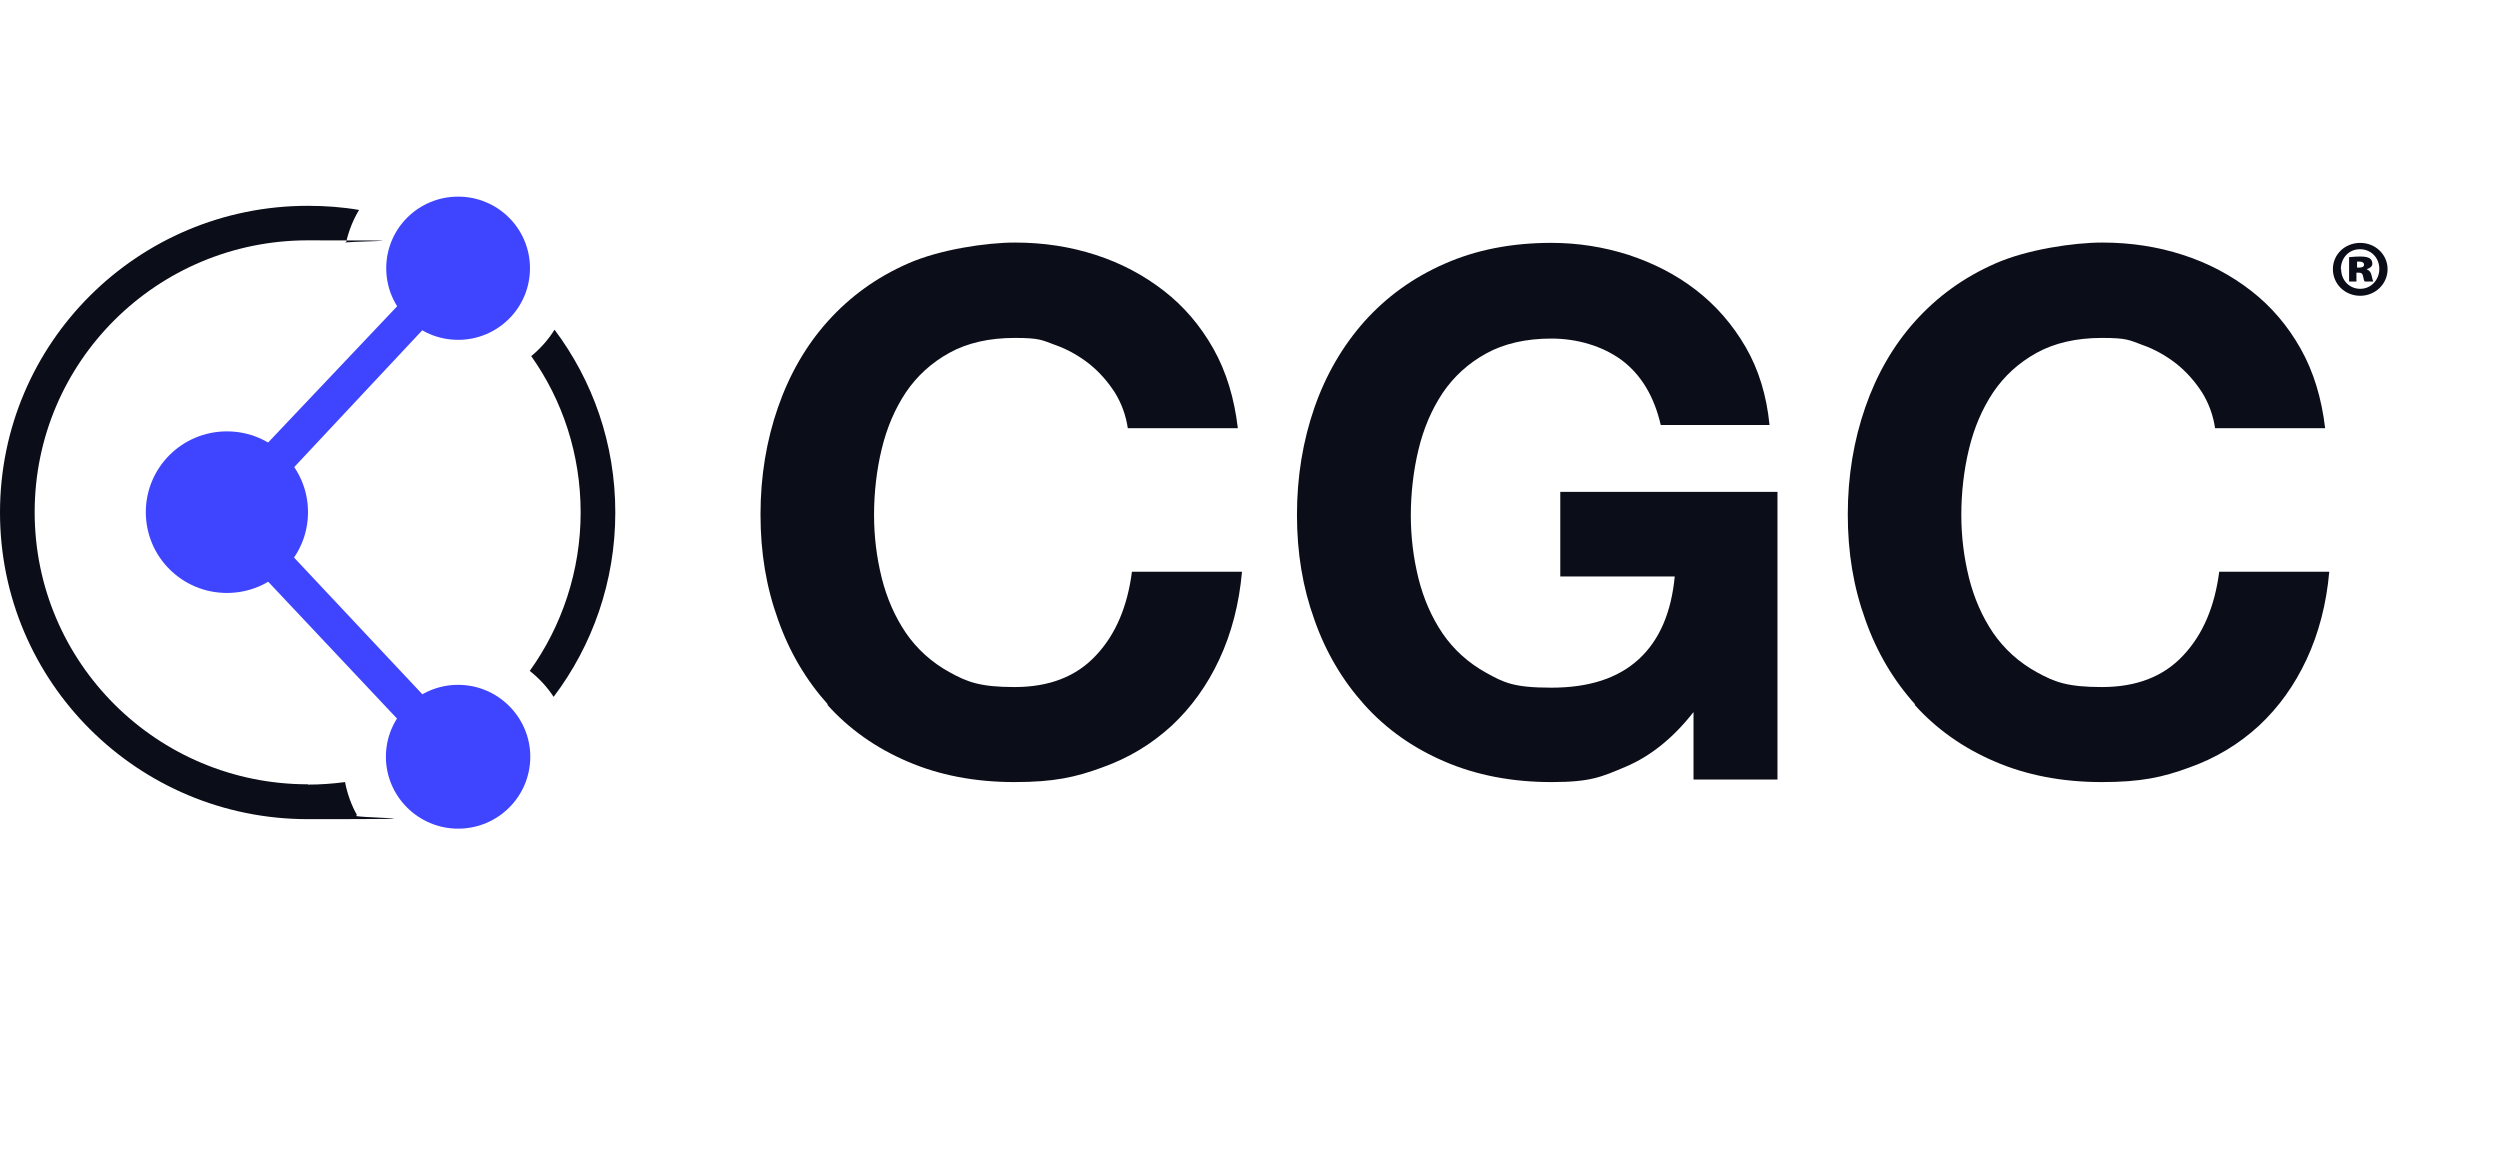
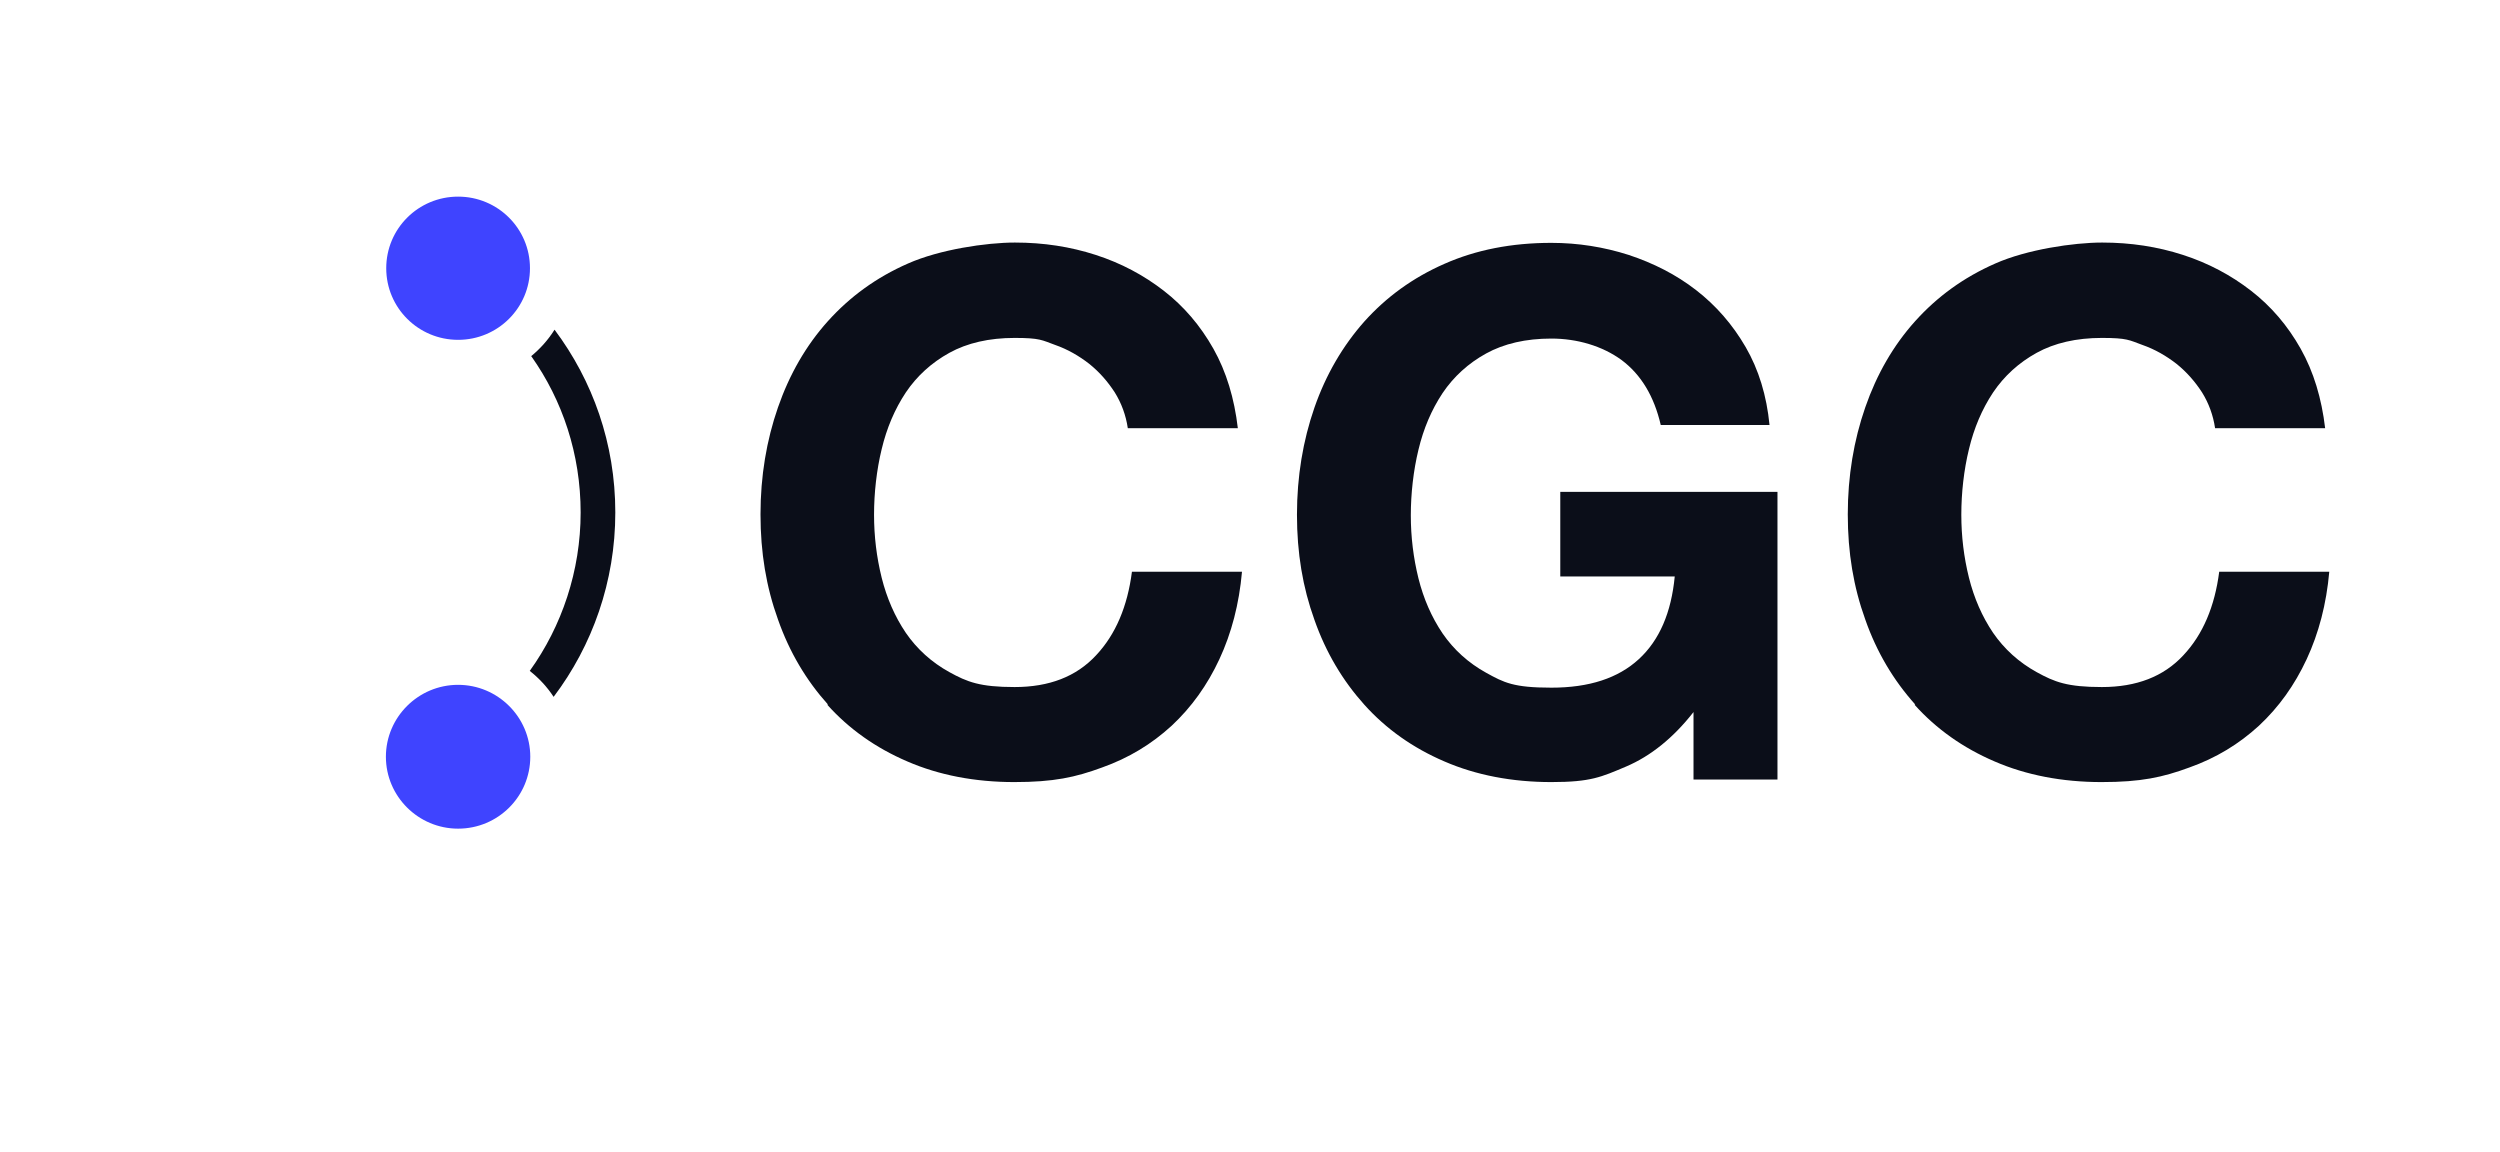
<svg xmlns="http://www.w3.org/2000/svg" width="89" height="41" viewBox="0 0 89 41" fill="none">
  <g clip-path="url(#clip0_259_8053)">
-     <path d="M84.998 9.583C84.998 10.102 84.568 10.53 84.024 10.53C83.481 10.53 83.051 10.113 83.051 9.583C83.051 9.053 83.481 8.647 84.024 8.647C84.568 8.647 84.998 9.064 84.998 9.583ZM83.345 9.583C83.345 9.978 83.639 10.282 84.024 10.282C84.409 10.282 84.704 9.966 84.704 9.572C84.704 9.177 84.409 8.872 84.013 8.872C83.617 8.872 83.334 9.188 83.334 9.583M83.9 10.023H83.628V9.154C83.685 9.154 83.832 9.132 84.013 9.132C84.194 9.132 84.296 9.154 84.364 9.199C84.421 9.233 84.455 9.301 84.455 9.391C84.455 9.481 84.375 9.549 84.251 9.583C84.353 9.628 84.409 9.696 84.432 9.82C84.455 9.944 84.477 9.989 84.489 10.023H84.183C84.16 9.989 84.138 9.91 84.126 9.842C84.115 9.752 84.07 9.707 83.979 9.707H83.889V10.023H83.9ZM83.911 9.526H83.99C84.092 9.526 84.16 9.493 84.16 9.425C84.16 9.357 84.104 9.312 84.002 9.312C83.9 9.312 83.934 9.312 83.911 9.312V9.515V9.526Z" fill="#0B0E19" />
    <path d="M29.452 25.09C30.221 25.947 31.172 26.624 32.305 27.109C33.425 27.594 34.705 27.842 36.109 27.842C37.512 27.842 38.282 27.673 39.233 27.323C40.184 26.985 40.999 26.489 41.713 25.834C42.414 25.18 42.981 24.391 43.411 23.466C43.841 22.541 44.113 21.504 44.215 20.353H40.297C40.139 21.583 39.72 22.586 39.018 23.331C38.316 24.086 37.354 24.459 36.12 24.459C34.886 24.459 34.433 24.278 33.799 23.928C33.165 23.579 32.644 23.105 32.248 22.53C31.852 21.944 31.569 21.289 31.388 20.568C31.206 19.834 31.116 19.09 31.116 18.323C31.116 17.556 31.206 16.733 31.388 15.989C31.569 15.233 31.852 14.568 32.248 13.97C32.644 13.383 33.165 12.91 33.799 12.56C34.433 12.21 35.214 12.03 36.12 12.03C37.026 12.03 37.093 12.109 37.558 12.278C38.011 12.436 38.418 12.673 38.78 12.955C39.143 13.248 39.437 13.586 39.686 13.97C39.924 14.353 40.082 14.782 40.15 15.244H44.067C43.943 14.184 43.66 13.237 43.196 12.413C42.731 11.59 42.143 10.902 41.43 10.35C40.716 9.797 39.913 9.368 39.007 9.075C38.101 8.782 37.15 8.635 36.131 8.635C35.112 8.635 33.448 8.883 32.327 9.38C31.195 9.876 30.256 10.564 29.474 11.432C28.693 12.301 28.105 13.327 27.697 14.5C27.289 15.673 27.074 16.947 27.074 18.312C27.074 19.677 27.278 20.895 27.697 22.056C28.105 23.218 28.704 24.222 29.474 25.079L29.452 25.09Z" fill="#0B0E19" />
    <path d="M63.29 17.511H55.546V20.522H59.621C59.497 21.808 59.078 22.789 58.342 23.466C57.606 24.143 56.576 24.481 55.229 24.481C53.882 24.481 53.542 24.301 52.908 23.951C52.274 23.601 51.753 23.128 51.357 22.552C50.961 21.966 50.678 21.312 50.497 20.59C50.316 19.857 50.225 19.113 50.225 18.346C50.225 17.579 50.316 16.756 50.497 16.011C50.678 15.255 50.961 14.59 51.357 13.992C51.753 13.406 52.274 12.932 52.908 12.583C53.542 12.233 54.323 12.053 55.229 12.053C56.135 12.053 57.04 12.312 57.731 12.819C58.422 13.338 58.886 14.105 59.123 15.131H62.995C62.893 14.083 62.61 13.158 62.146 12.357C61.682 11.556 61.093 10.88 60.38 10.327C59.667 9.774 58.863 9.368 57.98 9.075C57.097 8.793 56.18 8.646 55.229 8.646C53.814 8.646 52.546 8.895 51.425 9.391C50.293 9.887 49.353 10.575 48.572 11.444C47.802 12.312 47.202 13.338 46.794 14.511C46.387 15.684 46.172 16.959 46.172 18.323C46.172 19.688 46.376 20.906 46.794 22.067C47.202 23.229 47.802 24.233 48.572 25.09C49.342 25.947 50.293 26.624 51.425 27.109C52.546 27.594 53.825 27.842 55.229 27.842C56.633 27.842 57.006 27.662 57.889 27.289C58.761 26.917 59.565 26.274 60.289 25.349V27.752H63.278V17.511H63.29Z" fill="#0B0E19" />
    <path d="M68.159 25.09C68.929 25.947 69.879 26.624 71.012 27.109C72.132 27.594 73.412 27.842 74.816 27.842C76.219 27.842 76.989 27.673 77.94 27.323C78.891 26.985 79.706 26.489 80.42 25.834C81.122 25.18 81.688 24.391 82.118 23.466C82.548 22.541 82.82 21.504 82.922 20.353H79.004C78.846 21.583 78.427 22.586 77.725 23.331C77.023 24.086 76.061 24.459 74.827 24.459C73.593 24.459 73.14 24.278 72.506 23.928C71.872 23.579 71.351 23.105 70.955 22.53C70.559 21.944 70.276 21.289 70.095 20.568C69.913 19.834 69.823 19.09 69.823 18.323C69.823 17.556 69.913 16.733 70.095 15.989C70.276 15.233 70.559 14.568 70.955 13.97C71.351 13.383 71.872 12.91 72.506 12.56C73.14 12.21 73.921 12.03 74.827 12.03C75.733 12.03 75.801 12.109 76.265 12.278C76.718 12.436 77.125 12.673 77.487 12.955C77.85 13.248 78.144 13.586 78.393 13.97C78.631 14.353 78.789 14.782 78.857 15.244H82.775C82.65 14.184 82.367 13.237 81.903 12.413C81.439 11.59 80.85 10.902 80.137 10.35C79.423 9.797 78.62 9.368 77.714 9.075C76.808 8.782 75.857 8.635 74.838 8.635C73.819 8.635 72.155 8.883 71.034 9.38C69.902 9.876 68.963 10.564 68.181 11.432C67.4 12.301 66.811 13.327 66.404 14.5C65.996 15.673 65.781 16.947 65.781 18.312C65.781 19.677 65.985 20.895 66.404 22.056C66.811 23.218 67.412 24.222 68.181 25.079L68.159 25.09Z" fill="#0B0E19" />
    <path d="M18.916 12.684C20.026 14.252 20.671 16.169 20.671 18.245C20.671 20.32 20.003 22.294 18.859 23.884C19.188 24.143 19.482 24.459 19.709 24.808C21.09 22.981 21.905 20.703 21.905 18.245C21.905 15.786 21.101 13.553 19.742 11.737C19.516 12.098 19.233 12.414 18.905 12.684H18.916Z" fill="#0B0E19" />
-     <path d="M10.959 27.921C5.593 27.921 1.234 23.59 1.234 18.233C1.234 12.876 5.593 8.556 10.959 8.556C16.325 8.556 11.876 8.59 12.318 8.647C12.408 8.229 12.567 7.835 12.782 7.474C12.193 7.372 11.582 7.327 10.959 7.327C4.902 7.327 0 12.211 0 18.244C0 24.278 4.902 29.162 10.959 29.162C17.016 29.162 12.148 29.117 12.714 29.026C12.51 28.666 12.363 28.259 12.284 27.842C11.853 27.899 11.4 27.932 10.959 27.932V27.921Z" fill="#0B0E19" />
-     <path d="M15.879 27.436L7.207 18.222L15.89 9.053L16.762 9.91L8.962 18.244L16.762 26.556L15.879 27.436Z" fill="#3F44FF" />
    <path d="M16.309 12.098C17.724 12.098 18.867 10.959 18.867 9.549C18.867 8.139 17.724 7 16.309 7C14.893 7 13.75 8.139 13.75 9.549C13.75 10.959 14.893 12.098 16.309 12.098Z" fill="#3F44FF" />
    <path d="M16.308 29.5C17.735 29.5 18.878 28.35 18.878 26.94C18.878 25.53 17.723 24.38 16.308 24.38C14.893 24.38 13.738 25.53 13.738 26.94C13.738 28.35 14.893 29.5 16.308 29.5Z" fill="#3F44FF" />
-     <path d="M8.078 21.109C9.675 21.109 10.965 19.823 10.965 18.233C10.965 16.643 9.675 15.357 8.078 15.357C6.482 15.357 5.191 16.643 5.191 18.233C5.191 19.823 6.482 21.109 8.078 21.109Z" fill="#3F44FF" />
  </g>
  <defs>
    <clipPath id="clip0_259_8053">
      <rect width="85" height="22.5" fill="white" transform="translate(0 7)" />
    </clipPath>
  </defs>
</svg>